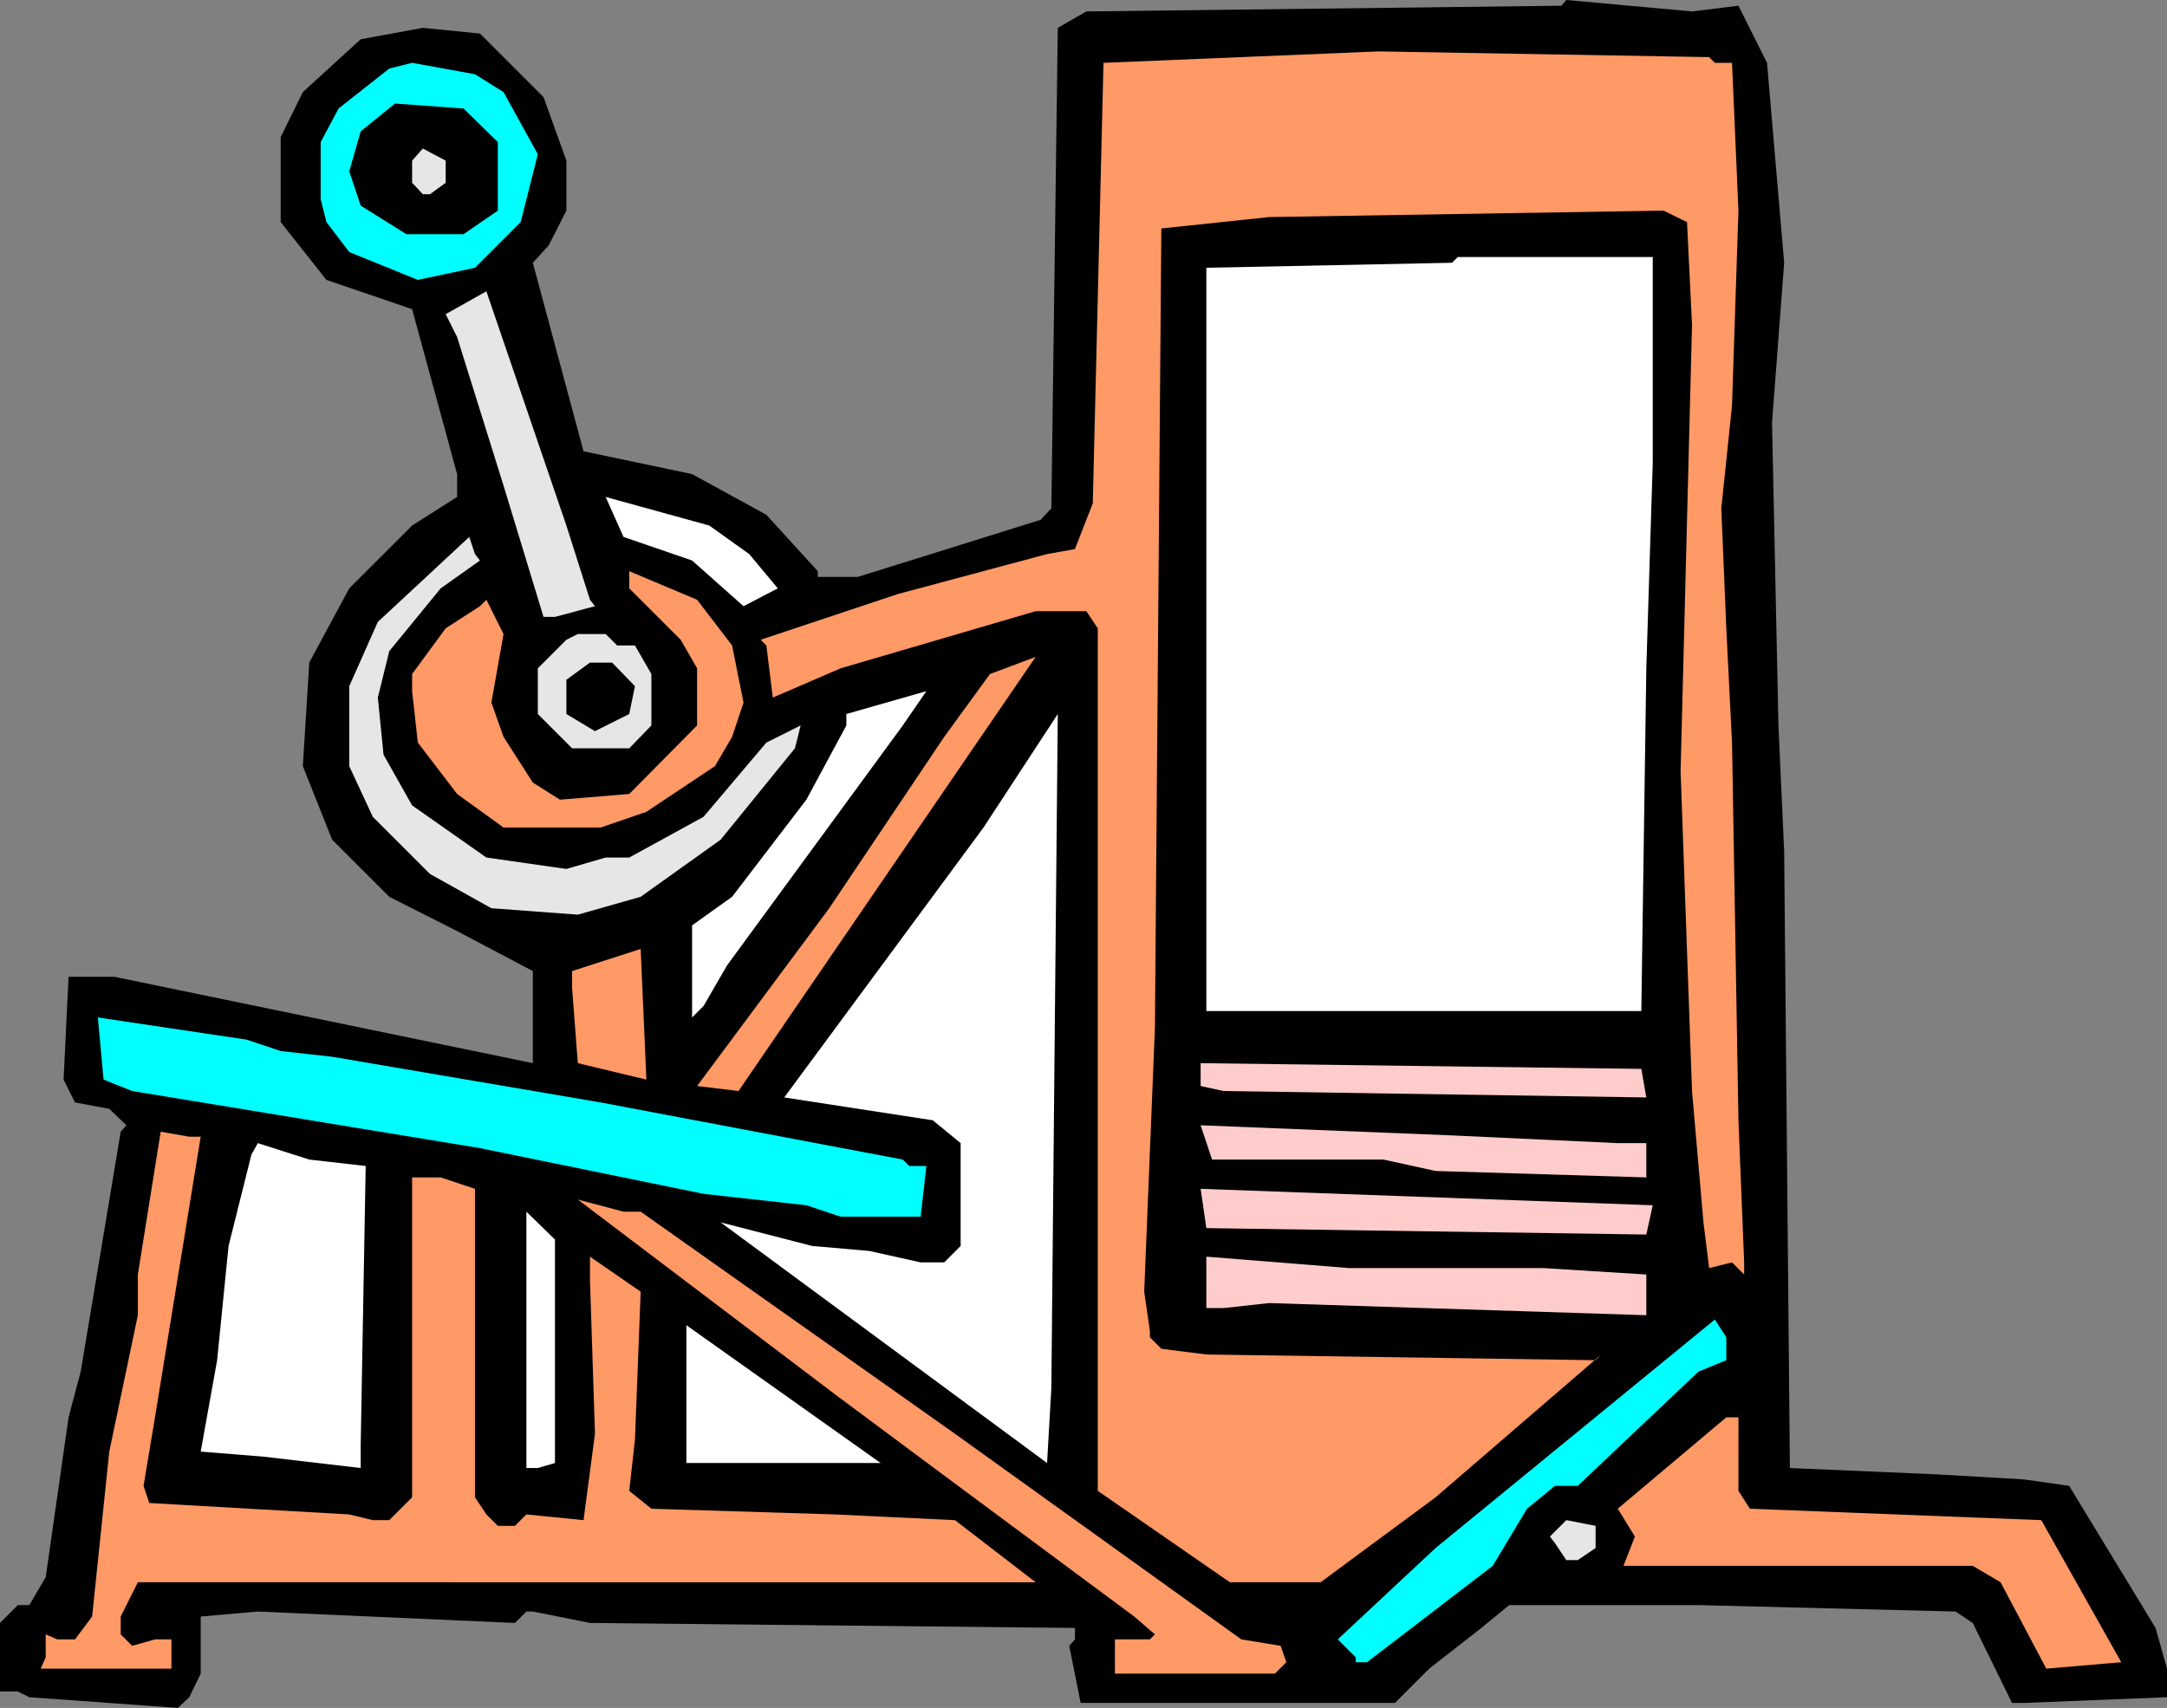
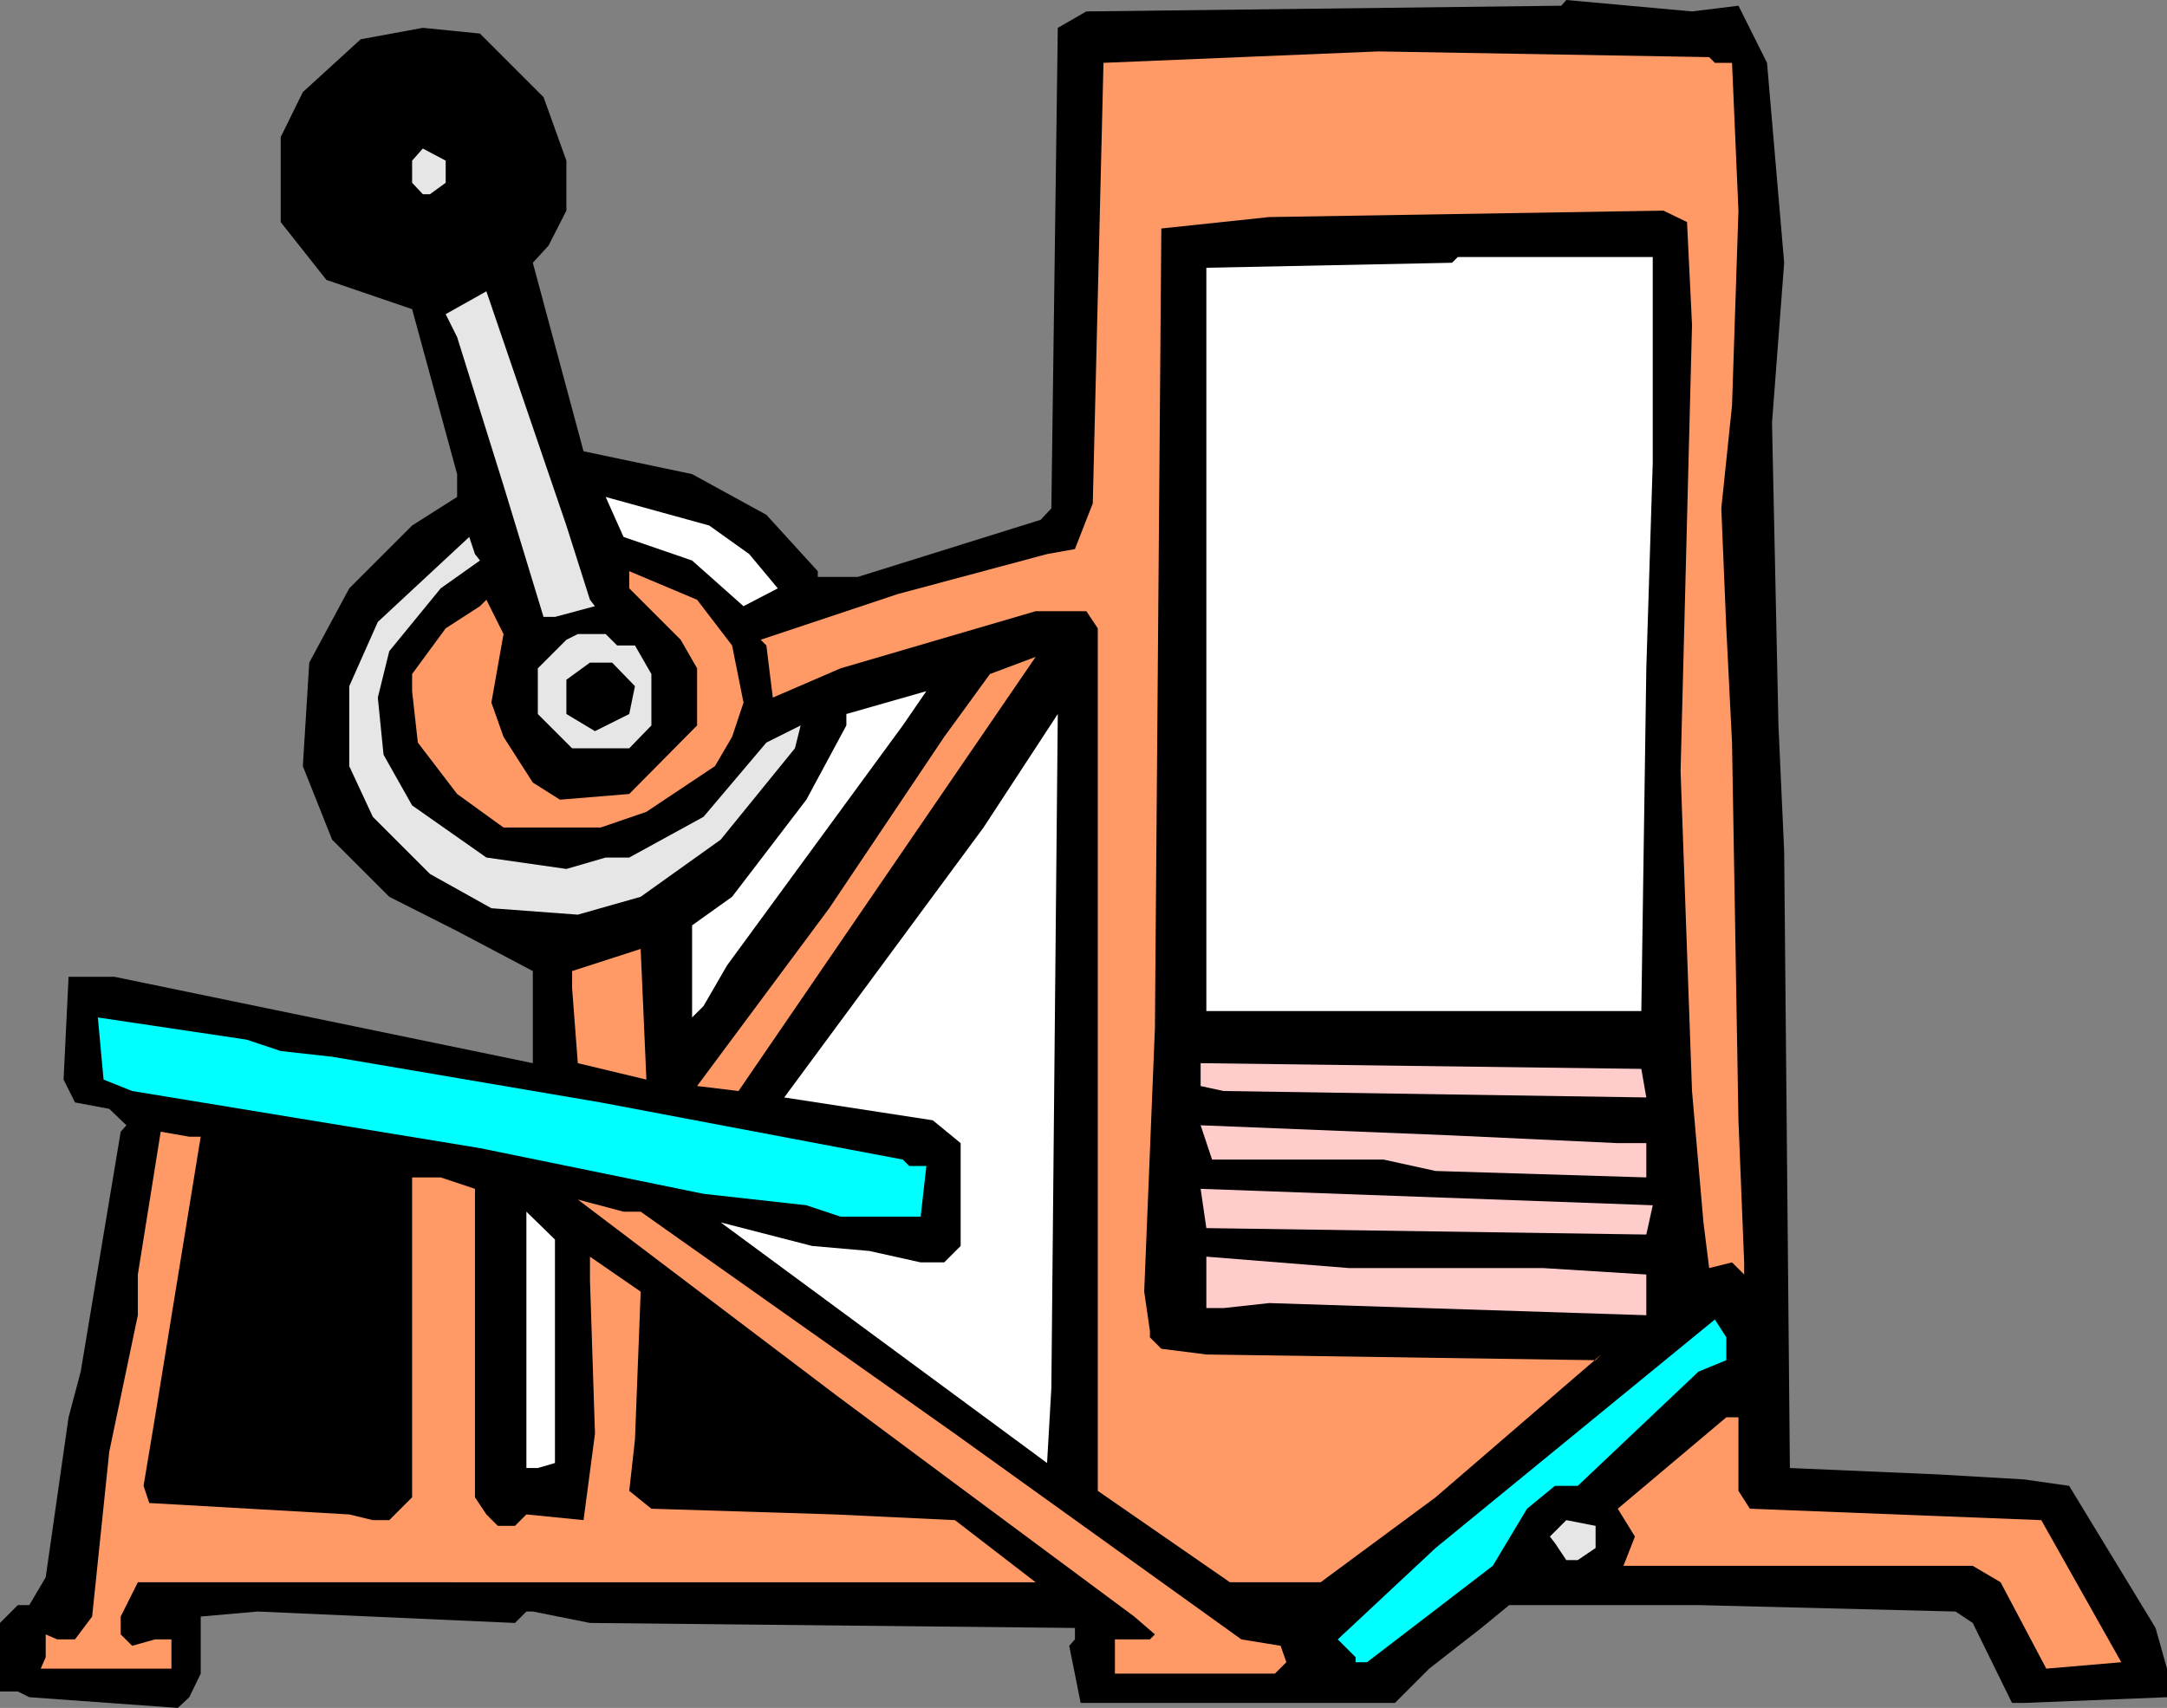
<svg xmlns="http://www.w3.org/2000/svg" xmlns:ns1="http://sodipodi.sourceforge.net/DTD/sodipodi-0.dtd" xmlns:ns2="http://www.inkscape.org/namespaces/inkscape" version="1.0" width="129.724mm" height="102.27mm" id="svg29" ns1:docname="Lower Back 1.wmf">
  <rect width="100%" height="100%" fill="#808080" stroke="none" />
  <ns1:namedview id="namedview29" pagecolor="#ffffff" bordercolor="#000000" borderopacity="0.25" ns2:showpageshadow="2" ns2:pageopacity="0.0" ns2:pagecheckerboard="0" ns2:deskcolor="#d1d1d1" ns2:document-units="mm" />
  <defs id="defs1">
    <pattern id="WMFhbasepattern" patternUnits="userSpaceOnUse" width="6" height="6" x="0" y="0" />
  </defs>
  <path style="fill:#000000;fill-opacity:1;fill-rule:evenodd;stroke:none" d="m 393.334,1.293 6.464,12.927 3.878,45.246 -2.747,36.197 1.454,68.516 1.293,28.44 1.293,139.617 33.613,1.454 19.392,1.131 10.181,1.454 19.554,32.157 2.586,9.211 v 6.464 l -32.32,1.293 h -2.747 l -8.888,-18.098 -3.878,-2.586 -58.176,-1.454 h -42.824 l -6.302,5.171 -11.797,9.211 -7.757,7.756 h -71.104 l -2.586,-12.927 1.293,-1.454 v -2.586 l -109.726,-1.131 -12.928,-2.586 h -1.454 l -2.586,2.586 -58.176,-2.586 -12.928,1.131 v 12.927 l -2.586,5.333 -2.586,2.424 -33.613,-2.424 -2.586,-1.293 H 0 v -15.513 l 4.04,-4.04 h 2.586 l 3.717,-6.302 5.171,-36.197 2.747,-10.342 9.05,-54.295 1.293,-1.454 -3.878,-3.717 -7.757,-1.454 -2.586,-5.171 1.131,-23.269 h 10.342 l 94.697,19.553 v -20.846 l -17.13,-9.049 -15.352,-7.756 -12.928,-12.927 -6.626,-16.644 1.454,-23.431 9.05,-16.806 14.221,-14.22 10.181,-6.464 v -5.171 L 93.243,69.97 73.851,63.345 63.509,50.256 V 31.026 L 68.518,20.846 81.608,8.888 95.667,6.302 108.595,7.595 l 14.382,14.382 5.171,14.382 v 11.312 l -4.04,7.918 -3.555,3.878 11.474,42.661 24.563,5.171 16.806,9.211 11.635,12.766 v 1.293 h 9.05 l 41.37,-12.927 2.424,-2.585 1.454,-108.752 6.464,-3.717 L 353.257,1.293 354.388,0 382.83,2.585 Z" id="path1" />
  <path style="fill:#ff9966;fill-opacity:1;fill-rule:evenodd;stroke:none" d="m 388.001,14.22 h 3.878 l 1.454,33.45 -1.454,44.115 -2.424,23.269 1.131,27.148 1.293,25.855 1.454,85.483 1.293,32.157 v 2.747 l -2.747,-2.747 -5.171,1.293 -1.293,-10.342 -2.586,-29.733 -2.586,-72.394 2.586,-100.996 -1.131,-23.269 -5.333,-2.585 -89.203,1.454 -24.402,2.585 -1.454,180.985 -2.424,59.628 1.293,8.888 v 1.454 l 2.586,2.585 10.181,1.293 88.072,1.293 1.293,-1.293 -37.491,32.319 -26.018,19.23 H 278.275 L 248.379,337.407 V 142.202 l -2.586,-3.878 h -11.474 l -44.117,12.927 -15.352,6.625 -1.454,-11.796 -1.293,-1.293 31.027,-10.342 33.774,-9.049 6.302,-1.131 4.04,-10.342 2.424,-99.703 62.216,-2.585 74.821,1.293 z" id="path2" />
-   <path style="fill:#00ffff;fill-opacity:1;fill-rule:evenodd;stroke:none" d="m 113.928,20.846 7.757,14.059 -3.878,15.351 -10.342,10.342 -12.928,2.747 -15.514,-6.302 -5.171,-6.787 -1.293,-5.171 V 32.157 l 4.04,-7.595 11.474,-9.049 5.171,-1.293 14.221,2.585 z" id="path3" />
  <path style="fill:#000000;fill-opacity:1;fill-rule:evenodd;stroke:none" d="m 112.635,32.157 v 15.513 l -7.757,5.333 H 91.95 l -10.342,-6.464 -2.586,-7.756 2.586,-9.049 7.757,-6.302 15.514,1.131 z" id="path4" />
  <path style="fill:#e6e6e6;fill-opacity:1;fill-rule:evenodd;stroke:none" d="m 100.838,41.368 -3.555,2.585 h -1.616 l -2.424,-2.585 v -5.009 l 2.424,-2.747 5.171,2.747 z" id="path5" />
  <path style="fill:#ffffff;fill-opacity:1;fill-rule:evenodd;stroke:none" d="m 373.942,82.736 v 21.977 l -1.454,46.539 -1.131,77.565 H 272.942 V 60.598 l 55.59,-1.131 1.293,-1.293 h 44.117 z" id="path6" />
  <path style="fill:#e6e6e6;fill-opacity:1;fill-rule:evenodd;stroke:none" d="m 133.481,135.738 1.131,1.454 -9.05,2.424 h -2.586 l -9.05,-29.733 -10.504,-33.611 -2.586,-5.171 9.211,-5.171 18.099,53.003 z" id="path7" />
  <path style="fill:#ffffff;fill-opacity:1;fill-rule:evenodd;stroke:none" d="m 169.518,125.397 6.464,7.756 -7.757,4.04 -11.635,-10.342 -15.514,-5.333 -4.04,-9.049 23.432,6.464 z" id="path8" />
  <path style="fill:#e6e6e6;fill-opacity:1;fill-rule:evenodd;stroke:none" d="m 108.595,126.851 -8.888,6.302 -11.635,14.22 -2.586,10.504 1.293,12.927 6.464,11.473 16.806,11.796 18.099,2.585 8.888,-2.585 h 5.333 l 16.806,-9.211 14.221,-16.806 7.757,-3.878 -1.293,5.171 -16.806,20.684 -18.099,12.927 -14.221,4.04 -19.554,-1.454 -13.898,-7.756 -12.928,-12.927 -5.333,-11.473 v -18.098 l 6.464,-14.543 20.685,-19.23 1.293,3.878 z" id="path9" />
  <path style="fill:#ff9966;fill-opacity:1;fill-rule:evenodd;stroke:none" d="m 165.64,146.08 2.586,12.927 -2.586,7.756 -3.878,6.625 -15.514,10.342 -10.342,3.555 h -21.978 l -10.504,-7.595 -8.888,-11.635 -1.293,-11.635 v -3.878 l 7.595,-10.342 7.757,-5.009 1.454,-1.454 3.878,7.756 -2.747,15.513 2.747,7.756 6.626,10.342 6.141,3.878 15.675,-1.293 15.352,-15.513 v -12.927 l -3.717,-6.464 -11.635,-11.635 v -3.878 l 15.352,6.464 z" id="path10" />
  <path style="fill:#e6e6e6;fill-opacity:1;fill-rule:evenodd;stroke:none" d="m 139.622,146.08 h 4.04 l 3.717,6.464 v 11.635 l -5.01,5.171 h -12.928 l -7.757,-7.756 v -10.342 l 6.464,-6.464 2.586,-1.293 h 6.302 z" id="path11" />
  <path style="fill:#ff9966;fill-opacity:1;fill-rule:evenodd;stroke:none" d="m 157.721,245.784 29.896,-40.237 26.018,-38.782 10.342,-14.22 10.342,-3.878 -67.226,98.249 z" id="path12" />
  <path style="fill:#000000;fill-opacity:1;fill-rule:evenodd;stroke:none" d="m 143.662,155.291 -1.293,6.302 -7.757,3.878 -6.464,-3.878 v -7.756 l 5.333,-3.878 h 5.01 z" id="path13" />
  <path style="fill:#ffffff;fill-opacity:1;fill-rule:evenodd;stroke:none" d="m 164.509,218.474 -5.333,9.211 -2.586,2.585 v -20.846 l 9.05,-6.464 16.806,-21.977 9.05,-16.806 v -2.585 l 18.099,-5.171 -5.333,7.756 z" id="path14" />
  <path style="fill:#ffffff;fill-opacity:1;fill-rule:evenodd;stroke:none" d="m 236.905,331.105 -73.851,-54.457 20.685,5.333 12.928,1.131 11.635,2.586 h 5.333 l 3.717,-3.717 v -23.269 l -6.302,-5.171 -33.613,-5.171 45.086,-61.082 16.806,-25.693 -1.454,152.544 z" id="path15" />
  <path style="fill:#ff9966;fill-opacity:1;fill-rule:evenodd;stroke:none" d="m 130.734,240.613 -1.293,-16.967 v -3.878 l 15.514,-5.009 1.293,29.572 z" id="path16" />
  <path style="fill:#00ffff;fill-opacity:1;fill-rule:evenodd;stroke:none" d="m 63.509,237.866 11.635,1.293 60.762,10.342 68.357,12.927 1.454,1.454 h 3.878 l -1.293,11.473 h -18.099 l -7.757,-2.586 -23.27,-2.585 -50.581,-10.342 -78.699,-12.927 -6.464,-2.586 -1.293,-14.059 33.613,5.009 z" id="path17" />
  <path style="fill:#ffcccc;fill-opacity:1;fill-rule:evenodd;stroke:none" d="m 372.488,248.369 -95.667,-1.454 -5.171,-1.131 v -5.171 l 99.707,1.293 z" id="path18" />
  <path style="fill:#ffcccc;fill-opacity:1;fill-rule:evenodd;stroke:none" d="m 366.024,258.711 h 6.464 v 7.756 l -47.672,-1.454 -11.797,-2.586 h -38.784 l -2.586,-7.756 56.237,2.262 z" id="path19" />
  <path style="fill:#ff9966;fill-opacity:1;fill-rule:evenodd;stroke:none" d="m 45.41,257.257 -10.342,63.506 -2.586,15.513 1.293,3.878 45.248,2.586 5.333,1.293 h 3.717 l 5.171,-5.171 v -72.394 h 6.464 l 7.757,2.585 v 69.808 l 2.586,3.878 2.586,2.585 h 3.878 l 2.586,-2.585 12.928,1.293 2.586,-19.553 -1.131,-34.743 v -5.333 l 11.474,7.918 -1.293,33.45 -1.293,11.635 5.01,4.04 41.531,1.293 27.149,1.293 18.261,14.059 H 31.189 l -3.878,7.756 v 4.04 l 2.586,2.586 5.171,-1.454 h 3.717 v 6.625 H 9.211 l 1.131,-2.586 v -5.171 l 2.586,1.131 h 4.04 l 3.878,-5.171 3.878,-37.328 6.464,-30.864 v -9.211 l 5.171,-32.319 6.464,1.131 z" id="path20" />
-   <path style="fill:#ffffff;fill-opacity:1;fill-rule:evenodd;stroke:none" d="m 82.739,263.882 -1.131,63.183 v 5.171 l -22.139,-2.585 -14.059,-1.131 3.717,-20.684 2.586,-25.855 5.171,-20.684 1.454,-2.585 11.635,3.717 z" id="path21" />
  <path style="fill:#ffcccc;fill-opacity:1;fill-rule:evenodd;stroke:none" d="m 372.488,279.395 -99.545,-1.454 -1.293,-8.888 102.293,3.717 z" id="path22" />
  <path style="fill:#ff9966;fill-opacity:1;fill-rule:evenodd;stroke:none" d="m 144.955,274.224 71.104,50.256 64.802,46.539 8.888,1.454 1.293,3.717 -2.586,2.585 h -36.198 v -7.756 h 7.918 l 1.131,-1.131 -4.686,-4.04 -41.37,-30.703 -25.856,-19.23 -58.661,-44.438 10.342,2.747 z" id="path23" />
  <path style="fill:#ffffff;fill-opacity:1;fill-rule:evenodd;stroke:none" d="m 125.563,331.105 -3.878,1.131 h -2.586 v -58.012 l 6.464,6.302 z" id="path24" />
  <path style="fill:#ffcccc;fill-opacity:1;fill-rule:evenodd;stroke:none" d="m 349.217,286.99 23.27,1.454 v 9.211 l -85.325,-2.747 -10.342,1.131 h -3.878 v -11.635 l 32.32,2.586 z" id="path25" />
  <path style="fill:#00ffff;fill-opacity:1;fill-rule:evenodd;stroke:none" d="m 390.587,307.835 -6.302,2.585 -27.31,25.855 h -5.171 l -6.302,5.171 -7.757,12.927 -28.442,21.815 h -2.586 v -1.131 l -4.04,-4.04 22.139,-20.684 63.186,-51.71 2.586,4.04 z" id="path26" />
-   <path style="fill:#ffffff;fill-opacity:1;fill-rule:evenodd;stroke:none" d="M 155.297,331.105 V 299.917 l 43.955,31.188 z" id="path27" />
+   <path style="fill:#ffffff;fill-opacity:1;fill-rule:evenodd;stroke:none" d="M 155.297,331.105 V 299.917 z" id="path27" />
  <path style="fill:#ff9966;fill-opacity:1;fill-rule:evenodd;stroke:none" d="m 393.334,337.407 2.586,4.04 65.933,2.585 18.099,32.157 -16.968,1.454 -10.342,-19.553 -6.302,-3.717 h -79.022 l 2.586,-6.625 -3.878,-6.302 24.563,-20.684 h 2.747 z" id="path28" />
  <path style="fill:#e6e6e6;fill-opacity:1;fill-rule:evenodd;stroke:none" d="m 361.014,350.335 -4.04,2.747 h -2.586 l -2.586,-3.878 -1.131,-1.454 3.717,-3.717 6.626,1.293 z" id="path29" />
</svg>